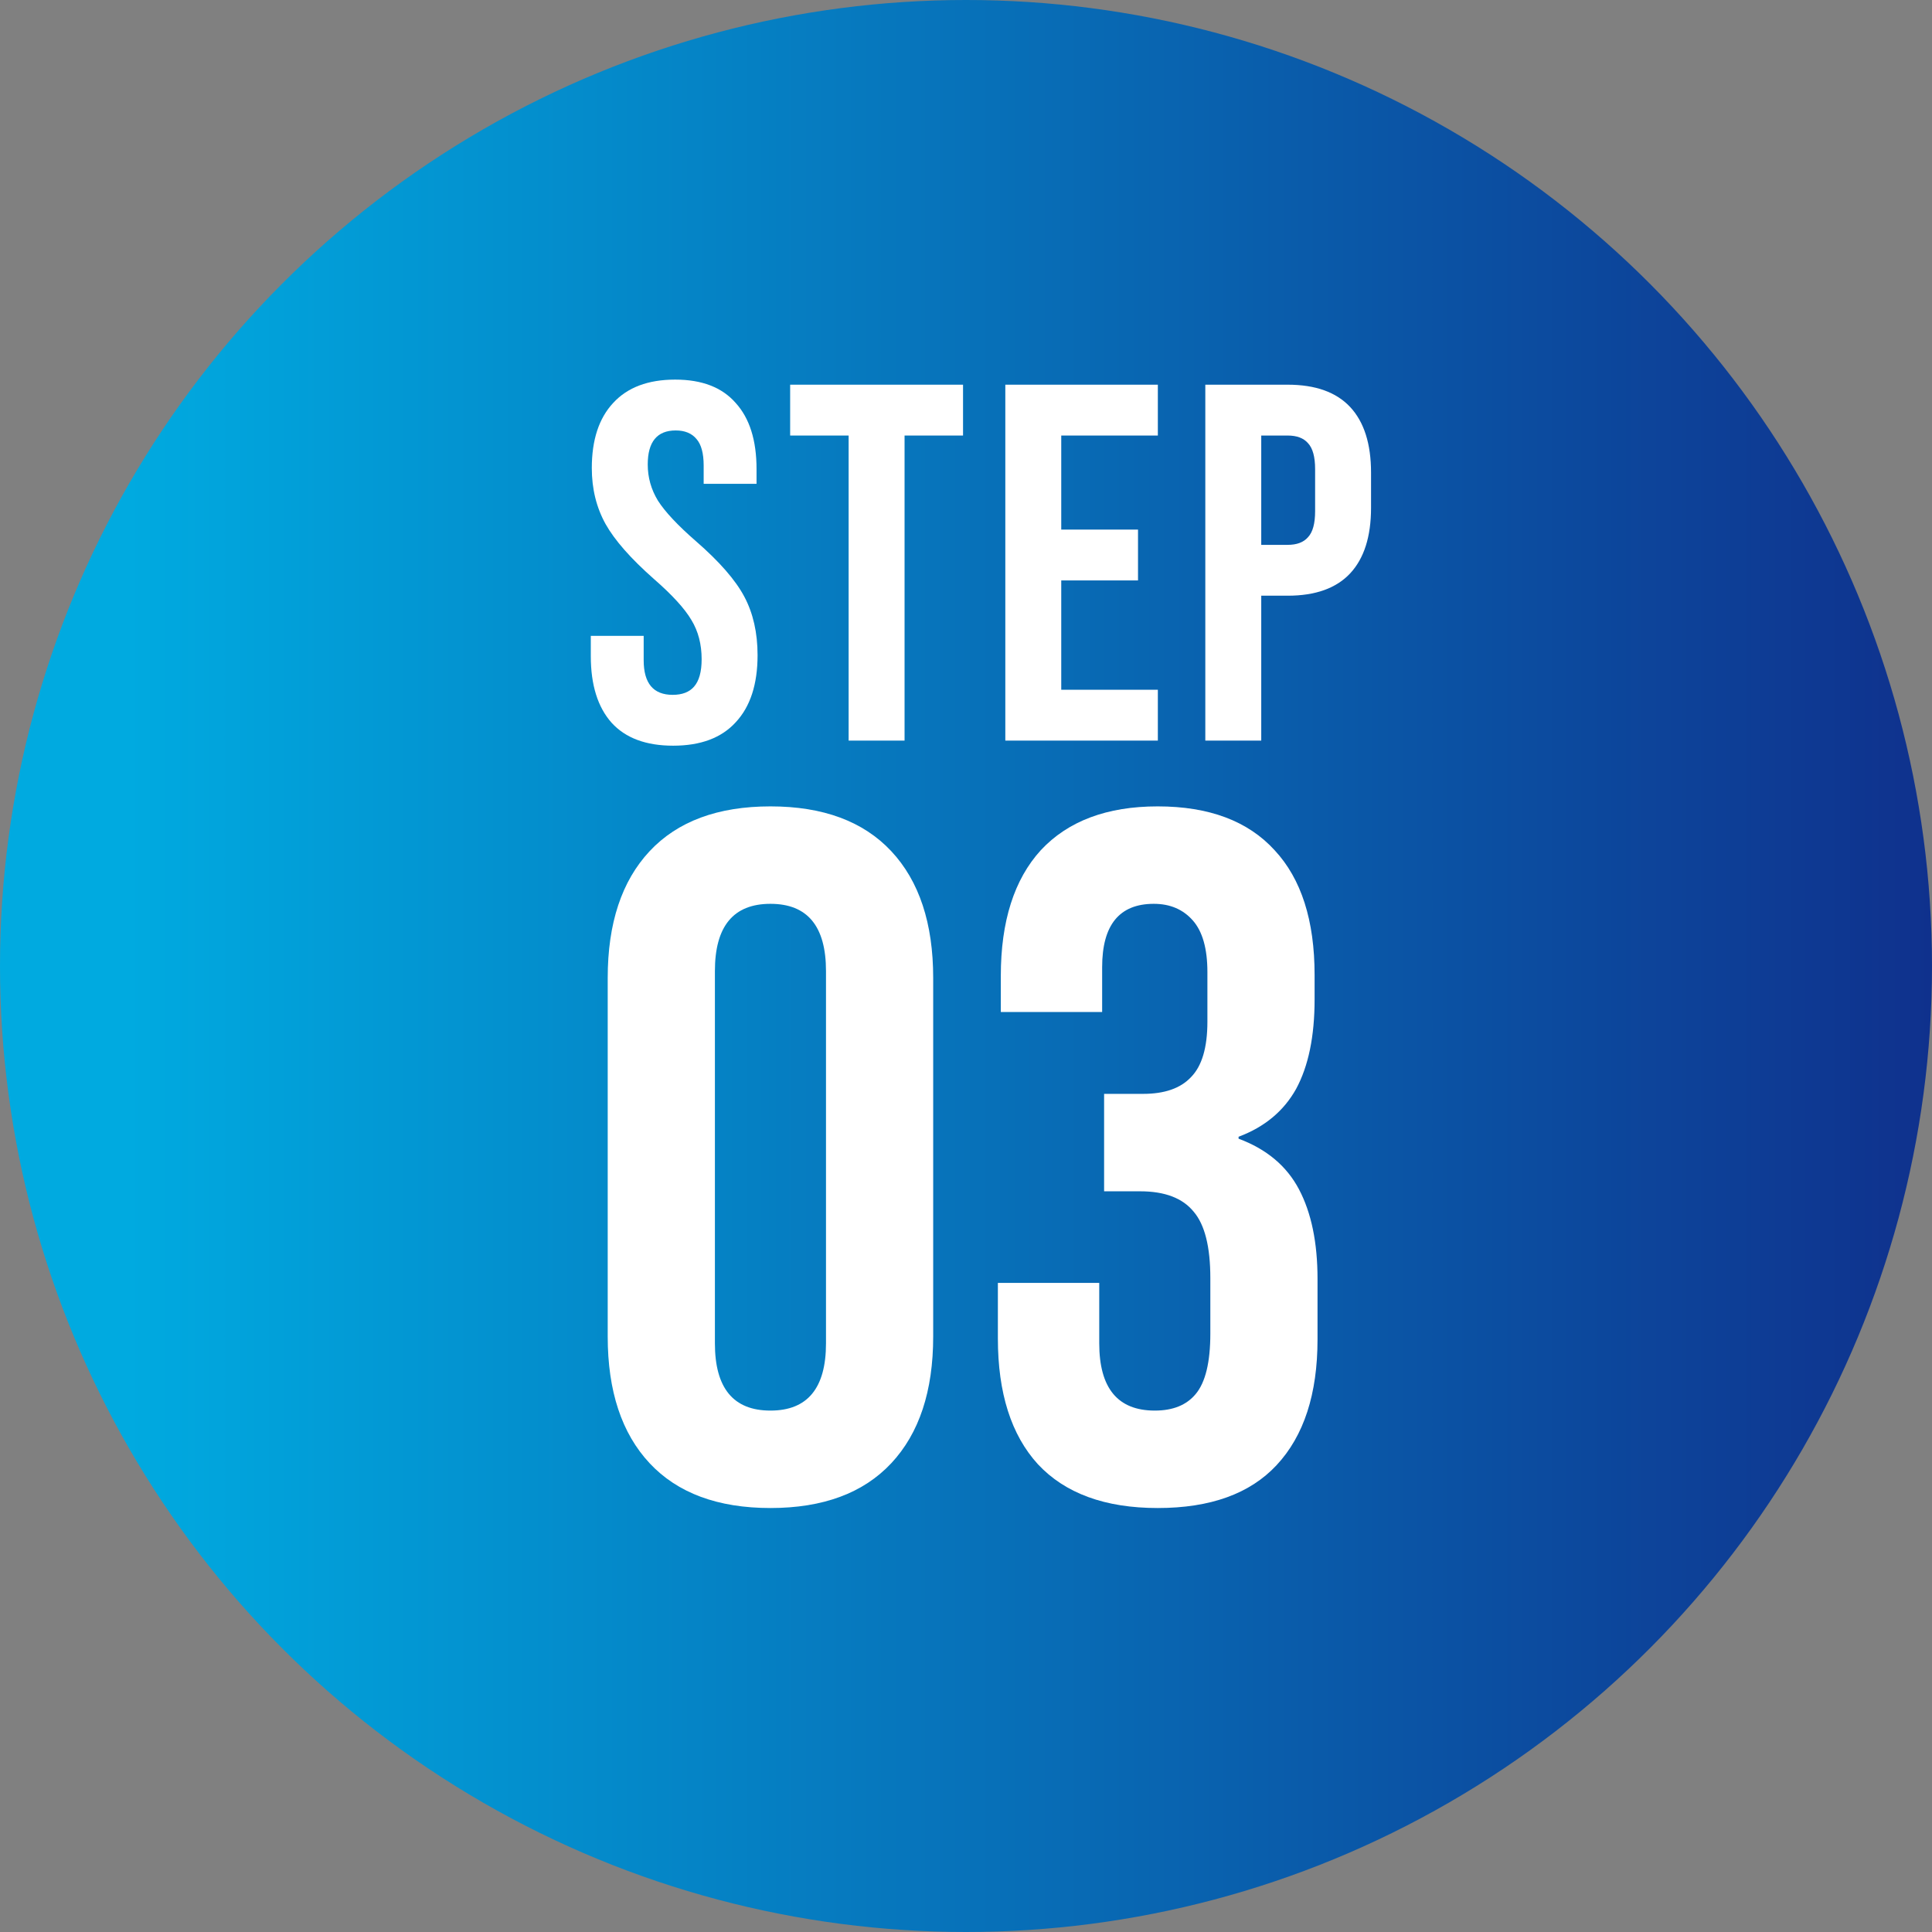
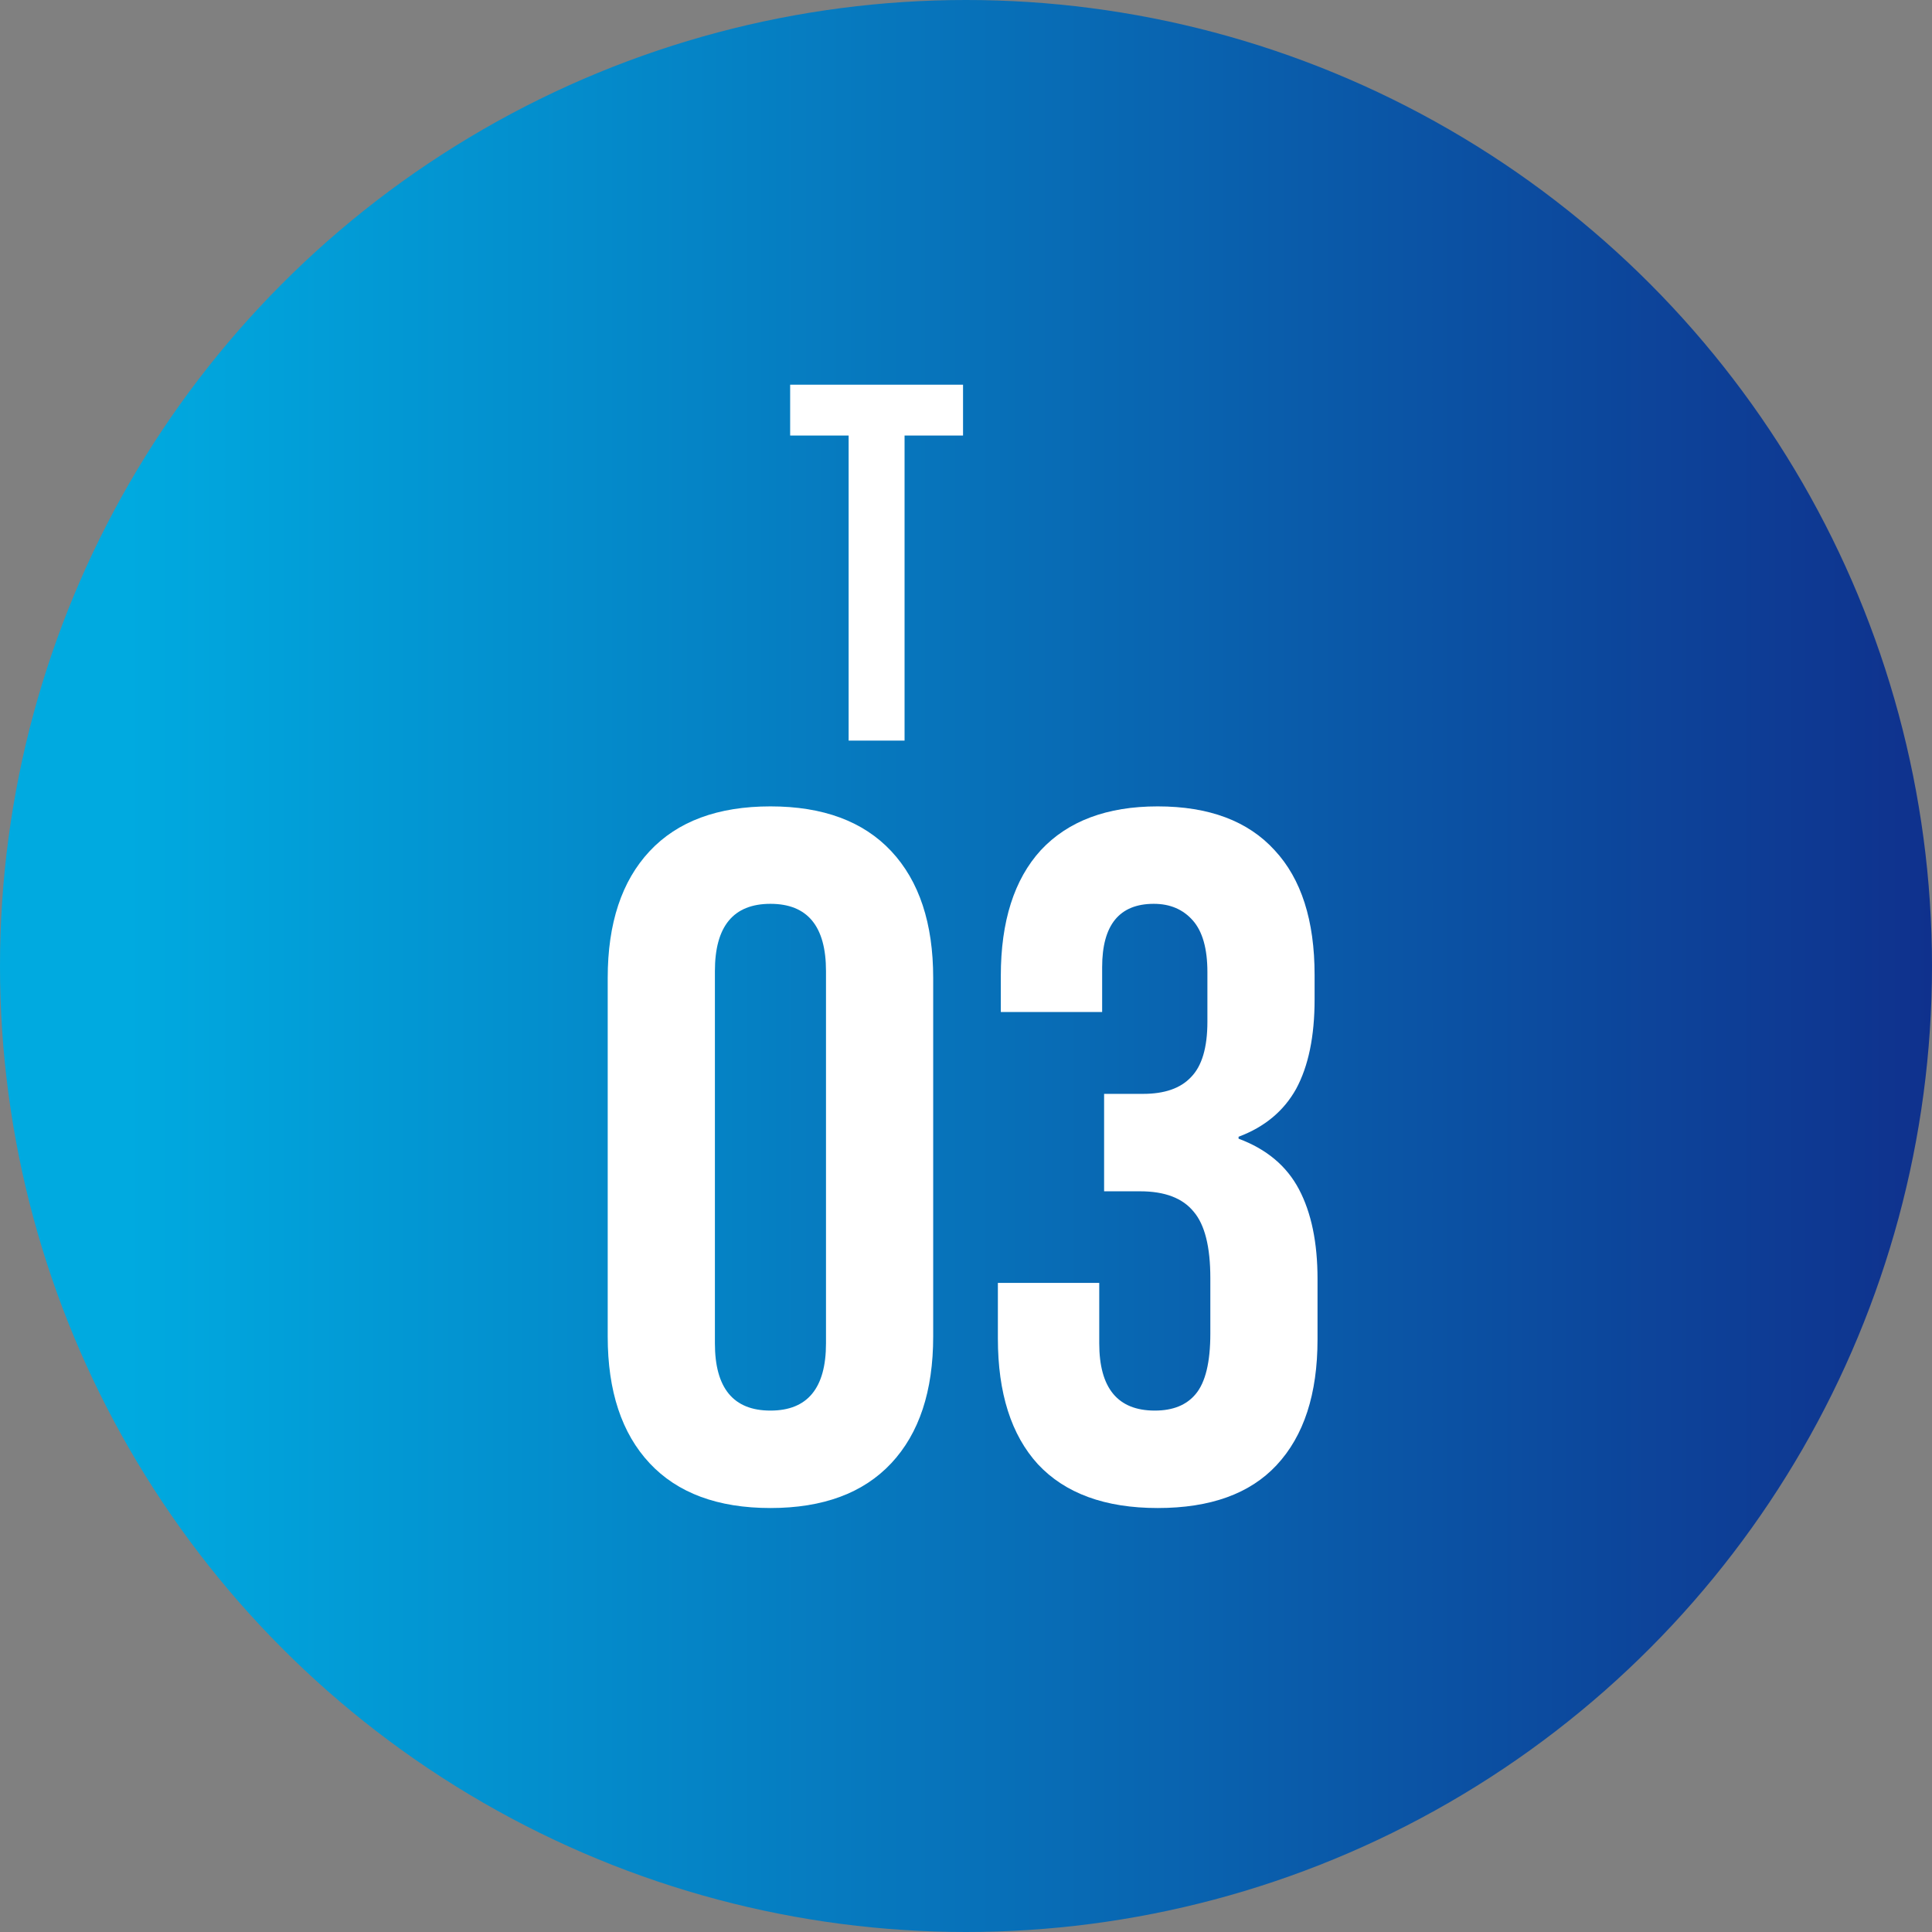
<svg xmlns="http://www.w3.org/2000/svg" width="60" height="60" viewBox="0 0 60 60" fill="none">
  <rect x="0" y="0" width="60" height="60" fill="#808080" stroke="none" />
  <circle cx="30" cy="30" r="30" fill="url(#paint0_linear_2367_31143)" />
-   <path d="M37.432 11.947H39.99C40.853 11.947 41.5 12.179 41.932 12.642C42.363 13.105 42.579 13.784 42.579 14.679V15.768C42.579 16.663 42.363 17.342 41.932 17.805C41.5 18.268 40.853 18.5 39.99 18.5H39.169V23H37.432V11.947ZM39.99 16.921C40.274 16.921 40.484 16.842 40.621 16.684C40.769 16.526 40.842 16.258 40.842 15.879V14.568C40.842 14.189 40.769 13.921 40.621 13.763C40.484 13.605 40.274 13.526 39.99 13.526H39.169V16.921H39.99Z" fill="white" />
-   <path d="M31.221 11.947H35.958V13.526H32.958V16.447H35.342V18.026H32.958V21.421H35.958V23H31.221V11.947Z" fill="white" />
  <path d="M26.355 13.526H24.539V11.947H29.908V13.526H28.092V23H26.355V13.526Z" fill="white" />
-   <path d="M20.906 23.158C20.064 23.158 19.427 22.921 18.995 22.447C18.564 21.963 18.348 21.273 18.348 20.379V19.747H19.99V20.505C19.99 21.221 20.29 21.579 20.89 21.579C21.185 21.579 21.406 21.495 21.553 21.326C21.711 21.147 21.79 20.863 21.79 20.474C21.79 20.01 21.685 19.605 21.474 19.258C21.264 18.9 20.874 18.474 20.306 17.979C19.59 17.347 19.09 16.779 18.806 16.273C18.521 15.758 18.379 15.179 18.379 14.537C18.379 13.663 18.6 12.989 19.042 12.515C19.485 12.031 20.127 11.789 20.969 11.789C21.8 11.789 22.427 12.031 22.848 12.515C23.279 12.989 23.495 13.673 23.495 14.568V15.026H21.853V14.458C21.853 14.079 21.779 13.805 21.632 13.636C21.485 13.457 21.269 13.368 20.985 13.368C20.406 13.368 20.116 13.721 20.116 14.426C20.116 14.826 20.221 15.2 20.432 15.547C20.653 15.894 21.048 16.316 21.616 16.81C22.343 17.442 22.843 18.015 23.116 18.531C23.39 19.047 23.527 19.652 23.527 20.347C23.527 21.253 23.3 21.947 22.848 22.431C22.406 22.916 21.758 23.158 20.906 23.158Z" fill="white" />
  <path d="M35.953 46.833C34.319 46.833 33.078 46.379 32.231 45.471C31.404 44.563 30.99 43.262 30.99 41.567V39.842H34.138V41.718C34.138 43.111 34.713 43.807 35.863 43.807C36.428 43.807 36.851 43.635 37.134 43.292C37.437 42.929 37.588 42.303 37.588 41.416V39.691C37.588 38.722 37.416 38.036 37.073 37.633C36.73 37.209 36.175 36.997 35.409 36.997H34.289V33.971H35.5C36.165 33.971 36.66 33.799 36.983 33.456C37.325 33.113 37.497 32.538 37.497 31.731V30.188C37.497 29.462 37.346 28.927 37.043 28.584C36.74 28.241 36.337 28.069 35.833 28.069C34.763 28.069 34.228 28.725 34.228 30.037V31.429H31.081V30.309C31.081 28.614 31.495 27.313 32.322 26.405C33.169 25.497 34.38 25.043 35.953 25.043C37.547 25.043 38.758 25.497 39.585 26.405C40.412 27.293 40.826 28.584 40.826 30.279V31.035C40.826 32.185 40.634 33.113 40.251 33.819C39.868 34.505 39.273 35 38.465 35.303V35.363C39.333 35.686 39.959 36.21 40.342 36.937C40.725 37.663 40.917 38.591 40.917 39.721V41.597C40.917 43.292 40.493 44.593 39.646 45.501C38.819 46.389 37.588 46.833 35.953 46.833Z" fill="white" />
  <path d="M23.927 46.833C22.293 46.833 21.042 46.369 20.174 45.441C19.307 44.513 18.873 43.201 18.873 41.507V30.369C18.873 28.675 19.307 27.363 20.174 26.435C21.042 25.507 22.293 25.043 23.927 25.043C25.561 25.043 26.812 25.507 27.68 26.435C28.547 27.363 28.981 28.675 28.981 30.369V41.507C28.981 43.201 28.547 44.513 27.68 45.441C26.812 46.369 25.561 46.833 23.927 46.833ZM23.927 43.807C25.077 43.807 25.652 43.111 25.652 41.718V30.158C25.652 28.765 25.077 28.069 23.927 28.069C22.777 28.069 22.202 28.765 22.202 30.158V41.718C22.202 43.111 22.777 43.807 23.927 43.807Z" fill="white" />
  <defs>
    <linearGradient id="paint0_linear_2367_31143" x1="60" y1="29.62" x2="-6.69318e-07" y2="29.62" gradientUnits="userSpaceOnUse">
      <stop stop-color="#0F318D" />
      <stop offset="0.934" stop-color="#00AAE0" />
    </linearGradient>
  </defs>
</svg>